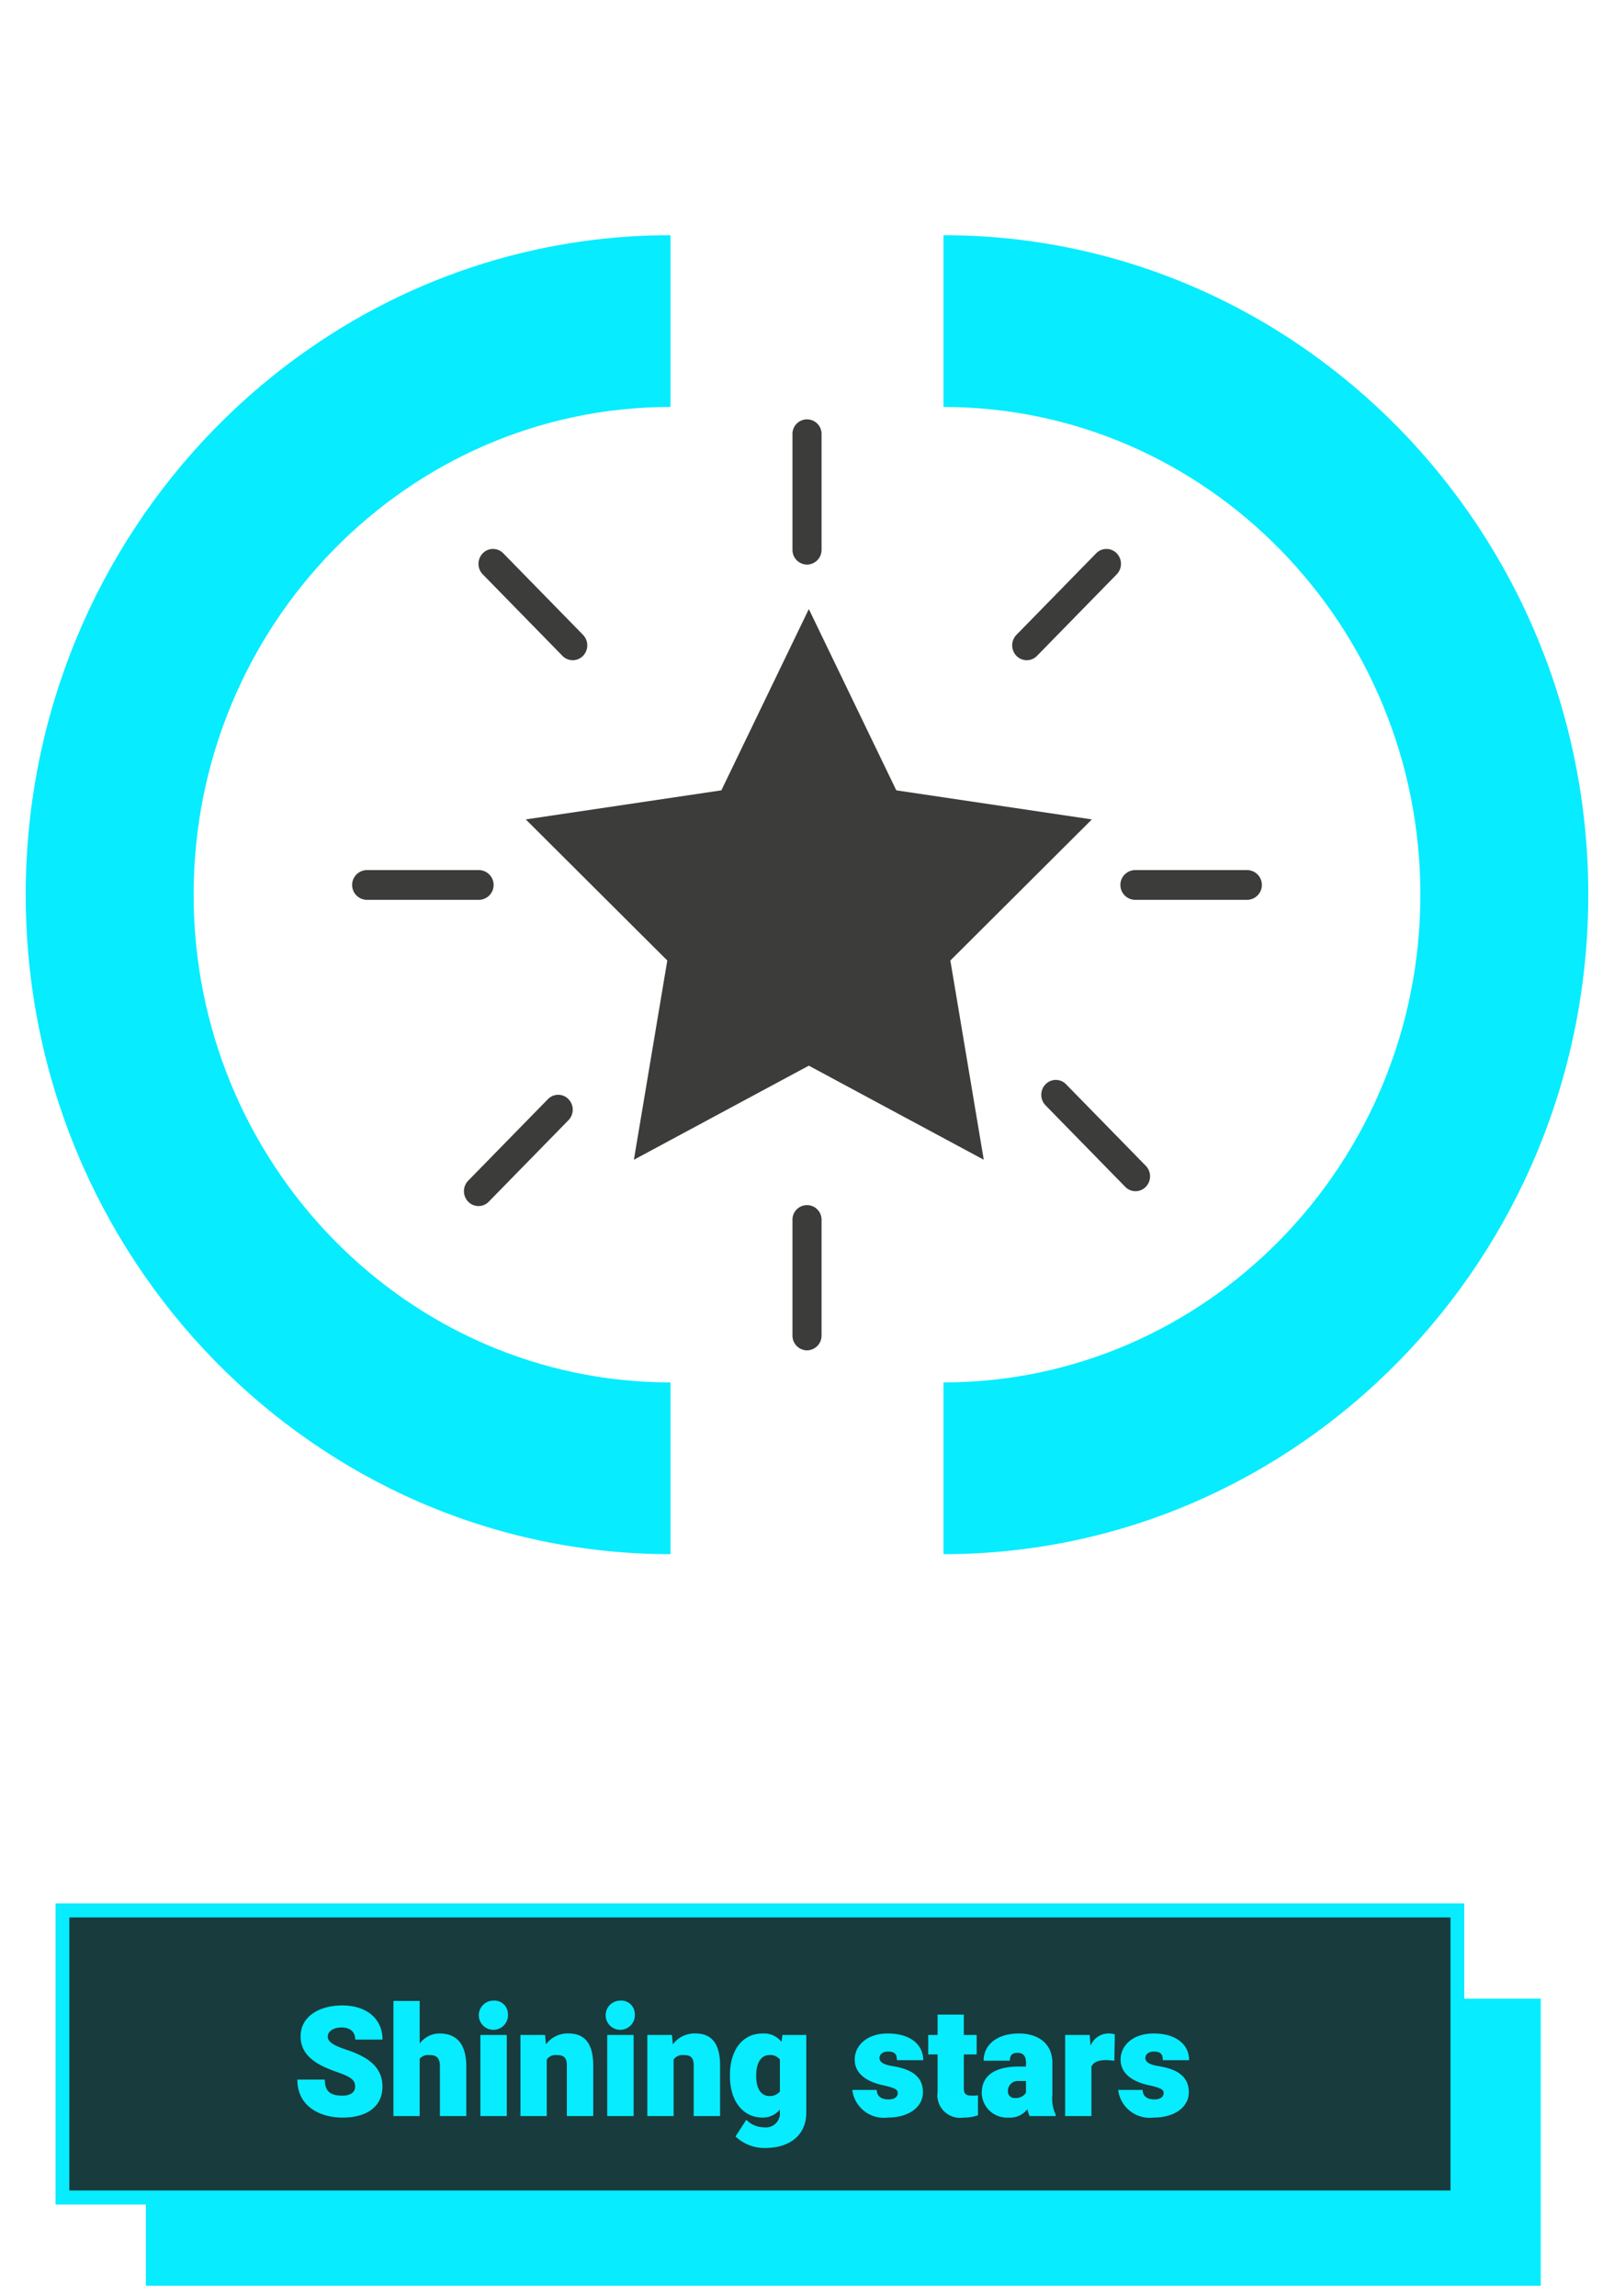
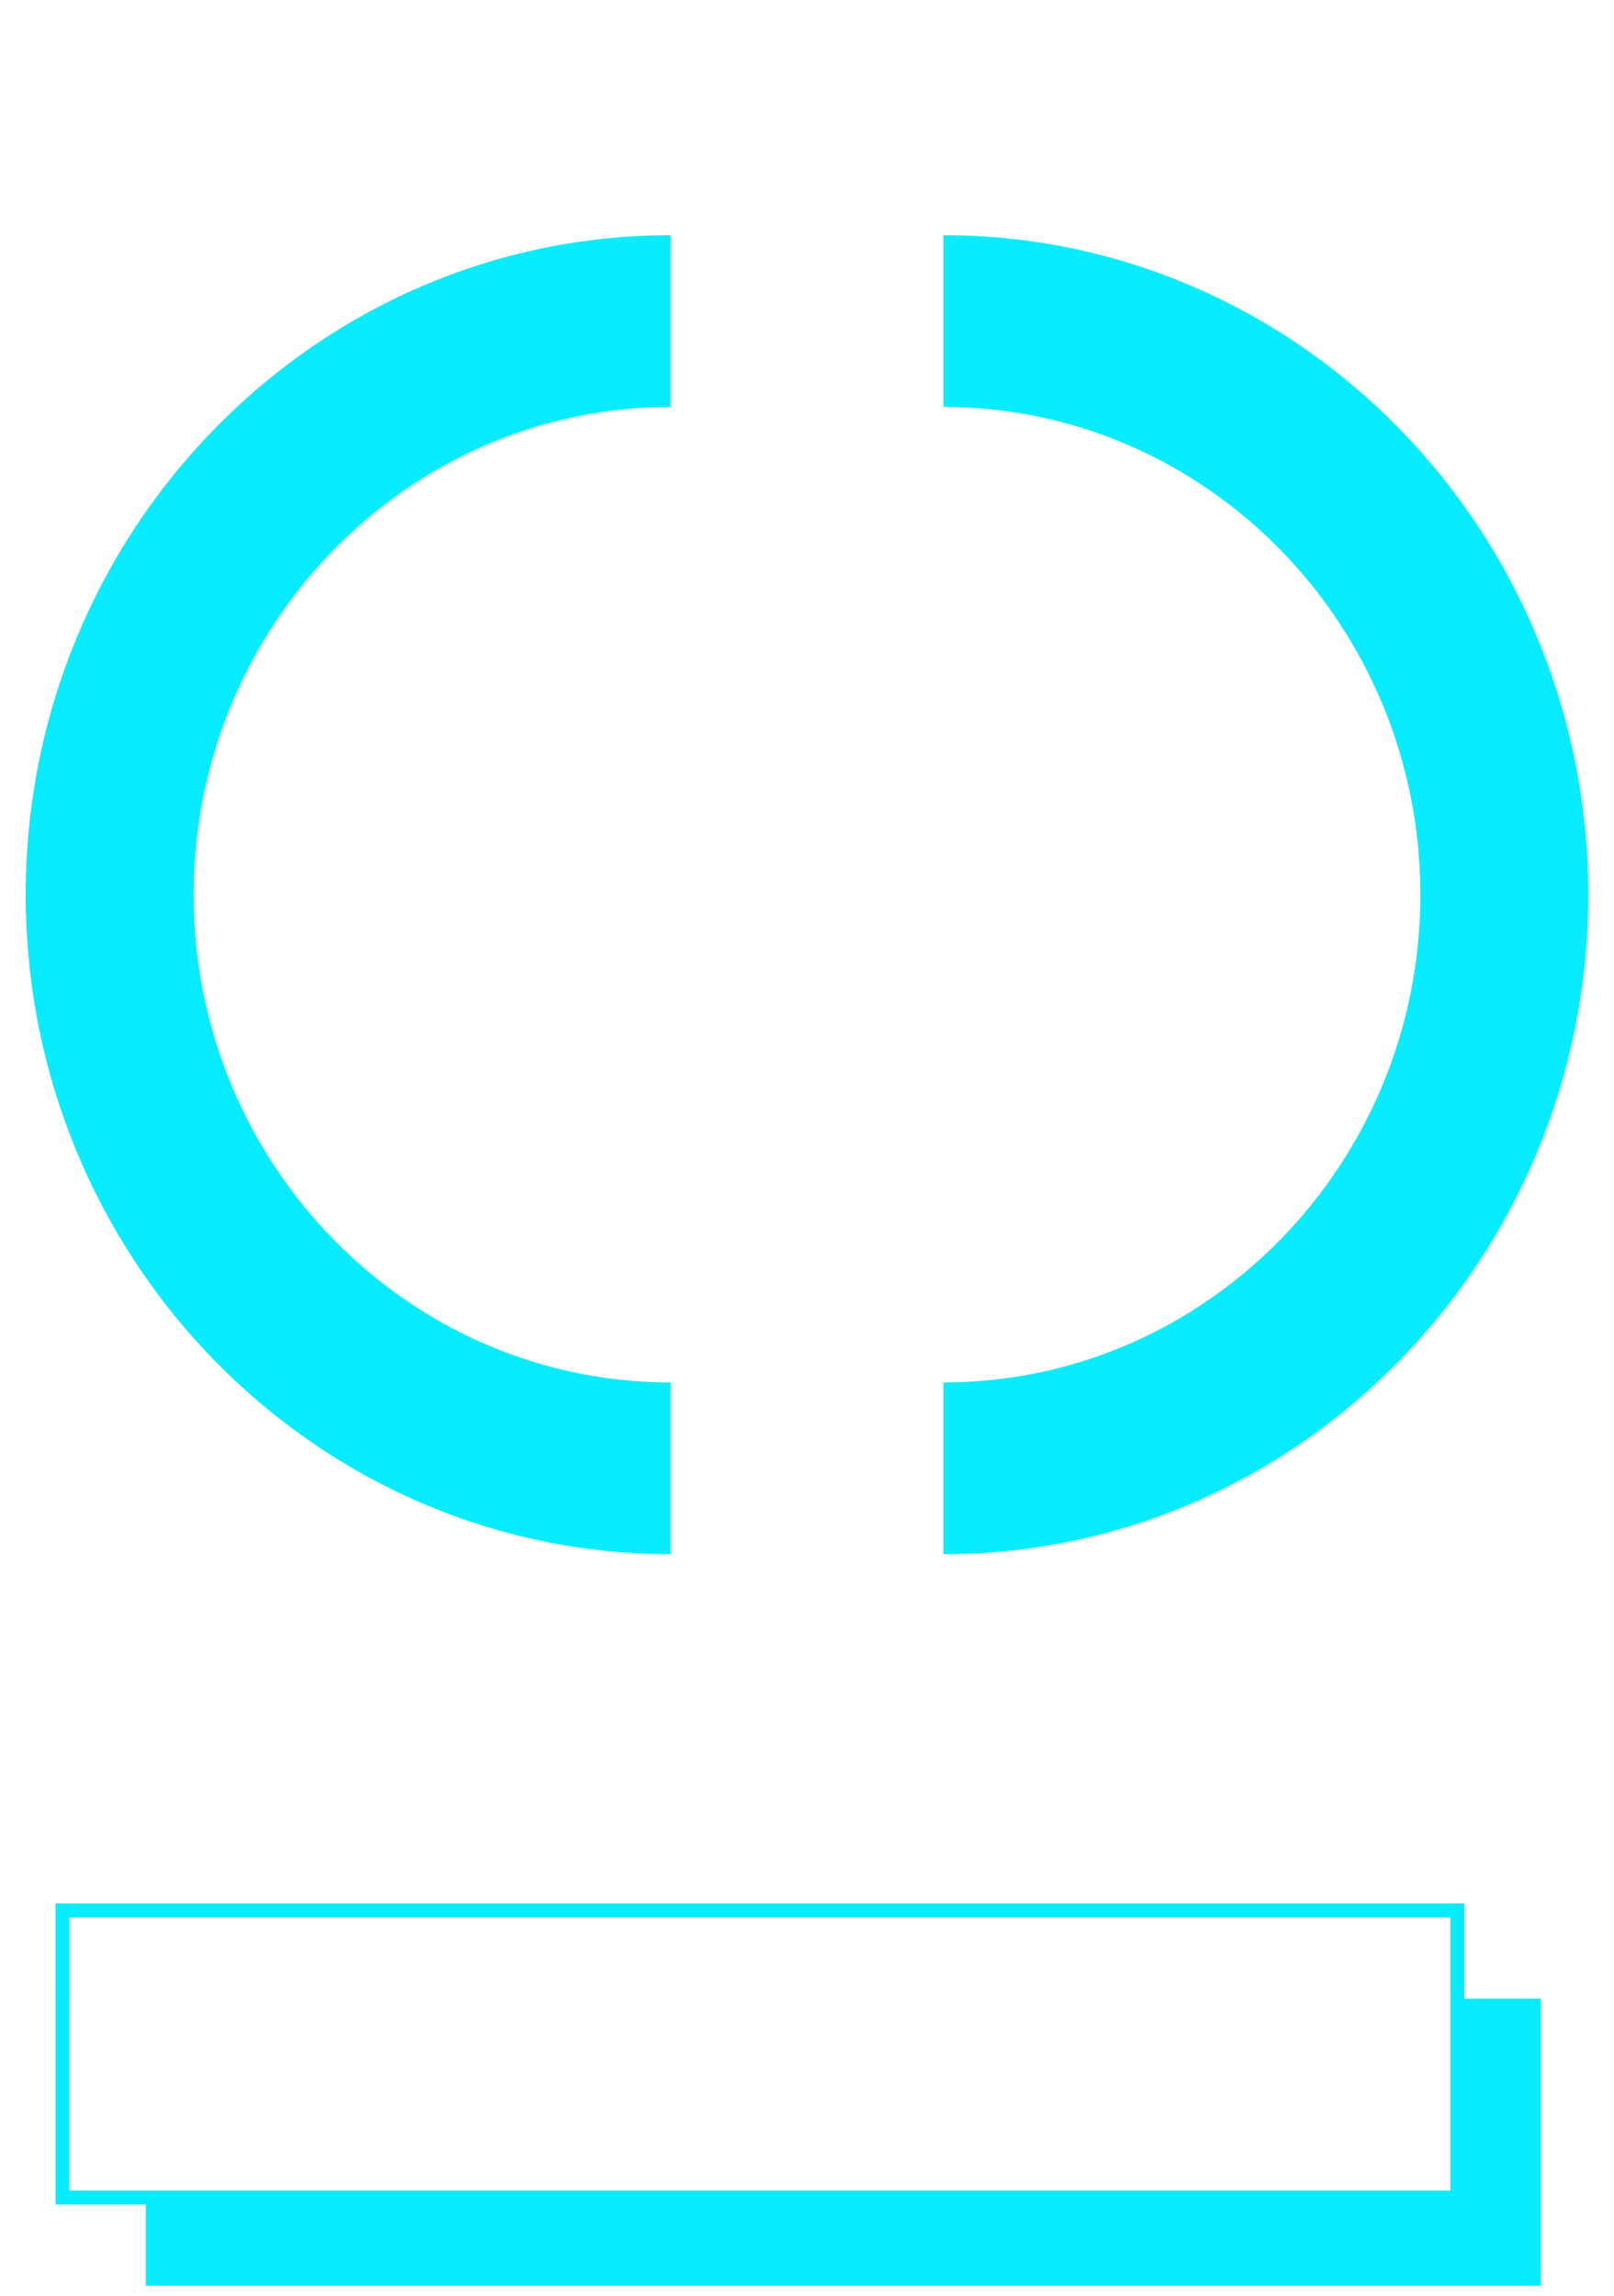
<svg xmlns="http://www.w3.org/2000/svg" id="Layer_1" data-name="Layer 1" viewBox="0 0 93.694 133.292">
  <defs>
    <style>
      .cls-1 {
        fill: #3c3c3b;
      }

      .cls-2 {
        fill: #183b3d;
      }

      .cls-3 {
        fill: #07ECFF;
      }
    </style>
  </defs>
  <title>shining-star</title>
-   <path class="cls-1" d="M65.918,69.162a.828.828,0,0,1-.597-.253l-4.627-4.733a.876.876,0,0,1,0-1.221.828.828,0,0,1,1.193,0l4.627,4.733a.876.876,0,0,1,0,1.221A.828.828,0,0,1,65.918,69.162ZM41.875,45.888l-11.354,1.688L38.737,55.768,36.798,67.336,46.953,61.874,57.108,67.336,55.169,55.768l8.216-8.192L52.031,45.888,46.953,35.363Zm4.972-13.107a.854.854,0,0,1-.844-.864V25.223a.845.845,0,1,1,1.689,0v6.695A.854.854,0,0,1,46.847,32.781Zm0,45.622a.854.854,0,0,1-.844-.864V70.845a.845.845,0,1,1,1.689,0v6.695A.854.854,0,0,1,46.847,78.403Zm-19.027-26.158H21.276a.864.864,0,0,1,0-1.727h6.544a.864.864,0,0,1,0,1.727Zm44.598,0H65.874a.864.864,0,0,1,0-1.727h6.544a.864.864,0,0,1,0,1.727ZM33.248,38.333a.828.828,0,0,1-.597-.253l-4.627-4.733a.876.876,0,0,1,0-1.221.828.828,0,0,1,1.193,0l4.627,4.733a.876.876,0,0,1,0,1.221A.828.828,0,0,1,33.248,38.333ZM27.777,70.025a.828.828,0,0,1-.597-.253.876.876,0,0,1,0-1.221l4.627-4.733a.828.828,0,0,1,1.193,0,.876.876,0,0,1,0,1.221l-4.627,4.733A.828.828,0,0,1,27.777,70.025ZM60.199,38.08l4.627-4.733a.876.876,0,0,0,0-1.221.828.828,0,0,0-1.193,0l-4.627,4.733a.876.876,0,0,0,0,1.221.829.829,0,0,0,1.193,0Z" />
-   <rect class="cls-2" x="3.626" y="110.92" width="80.976" height="16.671" />
-   <path class="cls-3" d="M38.924,90.236c-20.639,0-37.431-17.177-37.431-38.29s16.792-38.289,37.431-38.289v9.971c-15.265,0-27.684,12.703-27.684,28.318,0,15.615,12.418,28.319,27.684,28.319ZM92.201,51.946c0-21.113-16.792-38.289-37.431-38.289v9.971c15.265,0,27.684,12.703,27.684,28.318,0,15.615-12.418,28.319-27.684,28.319v9.971C75.409,90.236,92.201,73.059,92.201,51.946Zm-2.759,64.095v16.671H8.467v-4.713H3.226V110.511H85.002v5.531Zm-85.417,11.14H84.202V111.329H4.026Z" />
-   <path class="cls-3" d="M17.449,118.231c0-1.118,1.038-1.793,2.425-1.793,1.341,0,2.331.719,2.331,1.981H20.623c0-.414-.264-.701-.787-.701-.528,0-.809.252-.809.531,0,.339.43.544,1.099.766,1.297.427,2.076,1.041,2.076,2.133,0,1.171-.915,1.802-2.311,1.802-1.29,0-2.629-.627-2.629-2.206h1.595c0,.718.35.931,1.034.931.528,0,.723-.257.723-.518,0-.343-.145-.54-1.043-.848C18.509,119.937,17.449,119.42,17.449,118.231Zm9.62,1.754v2.876H25.537v-2.885c0-.536-.234-.658-.617-.658a.651.651,0,0,0-.557.214v3.329H22.839V116.177h1.524v2.477a1.422,1.422,0,0,1,1.152-.588C26.426,118.066,27.069,118.579,27.069,119.986Zm2.417-3.043a.847.847,0,1,1-.843-.783A.782.782,0,0,1,29.486,116.943Zm-1.6,5.919v-4.709h1.532v4.709Zm6.552-2.925v2.925H32.906v-2.929c0-.527-.231-.614-.613-.614a.614.614,0,0,0-.554.261v3.282H30.213v-4.709h1.43l.051.544a1.567,1.567,0,0,1,1.306-.632C33.846,118.066,34.438,118.527,34.438,119.937Zm2.412-2.994a.847.847,0,1,1-.842-.783A.781.781,0,0,1,36.85,116.943Zm-1.6,5.919v-4.709h1.532v4.709Zm6.552-2.925v2.925H40.27v-2.929c0-.527-.23-.614-.613-.614a.613.613,0,0,0-.553.261v3.282H37.577v-4.709h1.43l.051.544a1.569,1.569,0,0,1,1.307-.632C41.211,118.066,41.802,118.527,41.802,119.937Zm5.003-1.784v4.505c0,1.318-.962,2.058-2.4,2.058a2.427,2.427,0,0,1-1.707-.67l.626-.97a1.43,1.43,0,0,0,1.034.439.812.812,0,0,0,.914-.883v-.148a1.267,1.267,0,0,1-1.009.465c-1.174,0-1.889-1.014-1.889-2.385V120.473c0-1.432.719-2.407,1.898-2.407a1.306,1.306,0,0,1,1.097.487l.051-.4Zm-1.532,3.282v-1.854a.695.695,0,0,0-.613-.261c-.489,0-.761.479-.761,1.154v.091c0,.644.251,1.132.753,1.132A.73.73,0,0,0,45.273,121.434Zm4.344-1.849c0-.809.693-1.519,1.923-1.519,1.259,0,2.054.614,2.054,1.549H52.068c0-.357-.132-.5-.532-.5-.243,0-.481.131-.481.378,0,.226.238.383.728.461.893.144,1.795.461,1.795,1.528,0,.831-.788,1.466-2.042,1.466a1.842,1.842,0,0,1-2.059-1.605h1.417c.012.369.268.552.684.552.354,0,.536-.152.536-.378,0-.209-.204-.301-.885-.453C50.35,120.869,49.618,120.425,49.618,119.585Zm7.155,2.072v1.158a2.401,2.401,0,0,1-.838.134,1.317,1.317,0,0,1-1.506-1.492v-2.176h-.545v-1.128h.545v-1.184h1.523v1.184h.745v1.128h-.745v1.936c0,.348.098.457.463.457A2.047,2.047,0,0,0,56.773,121.657Zm4.514,1.132v.073H59.768a2.243,2.243,0,0,1-.127-.404,1.255,1.255,0,0,1-1.094.491,1.464,1.464,0,0,1-1.557-1.419c0-.953.66-1.545,2.175-1.545h.395V119.768c0-.357-.132-.579-.494-.579-.289,0-.442.122-.442.457H57.101c0-.94.8-1.58,2.047-1.58,1.106,0,1.944.571,1.944,1.711v1.849A2.165,2.165,0,0,0,61.287,122.788Zm-1.727-1.28v-.684h-.429a.577.577,0,0,0-.617.64.373.373,0,0,0,.413.348A.705.705,0,0,0,59.56,121.509Zm5.156-3.395-.026,1.532c-.114-.009-.366-.035-.485-.035-.451,0-.723.117-.847.383v2.868H61.832v-4.709h1.425l.051.623a1.123,1.123,0,0,1,1.004-.71A1.455,1.455,0,0,1,64.717,118.114Zm.337,1.471c0-.809.693-1.519,1.923-1.519,1.259,0,2.054.614,2.054,1.549h-1.527c0-.357-.132-.5-.532-.5-.243,0-.481.131-.481.378,0,.226.238.383.728.461.893.144,1.795.461,1.795,1.528,0,.831-.788,1.466-2.042,1.466a1.842,1.842,0,0,1-2.059-1.605h1.417c.012.369.268.552.685.552.354,0,.536-.152.536-.378,0-.209-.204-.301-.885-.453C65.785,120.869,65.053,120.425,65.053,119.585Z" />
+   <path class="cls-3" d="M38.924,90.236c-20.639,0-37.431-17.177-37.431-38.29s16.792-38.289,37.431-38.289v9.971c-15.265,0-27.684,12.703-27.684,28.318,0,15.615,12.418,28.319,27.684,28.319ZM92.201,51.946c0-21.113-16.792-38.289-37.431-38.289v9.971c15.265,0,27.684,12.703,27.684,28.318,0,15.615-12.418,28.319-27.684,28.319v9.971C75.409,90.236,92.201,73.059,92.201,51.946Zm-2.759,64.095v16.671H8.467v-4.713H3.226V110.511H85.002v5.531Zm-85.417,11.14H84.202V111.329H4.026" />
</svg>